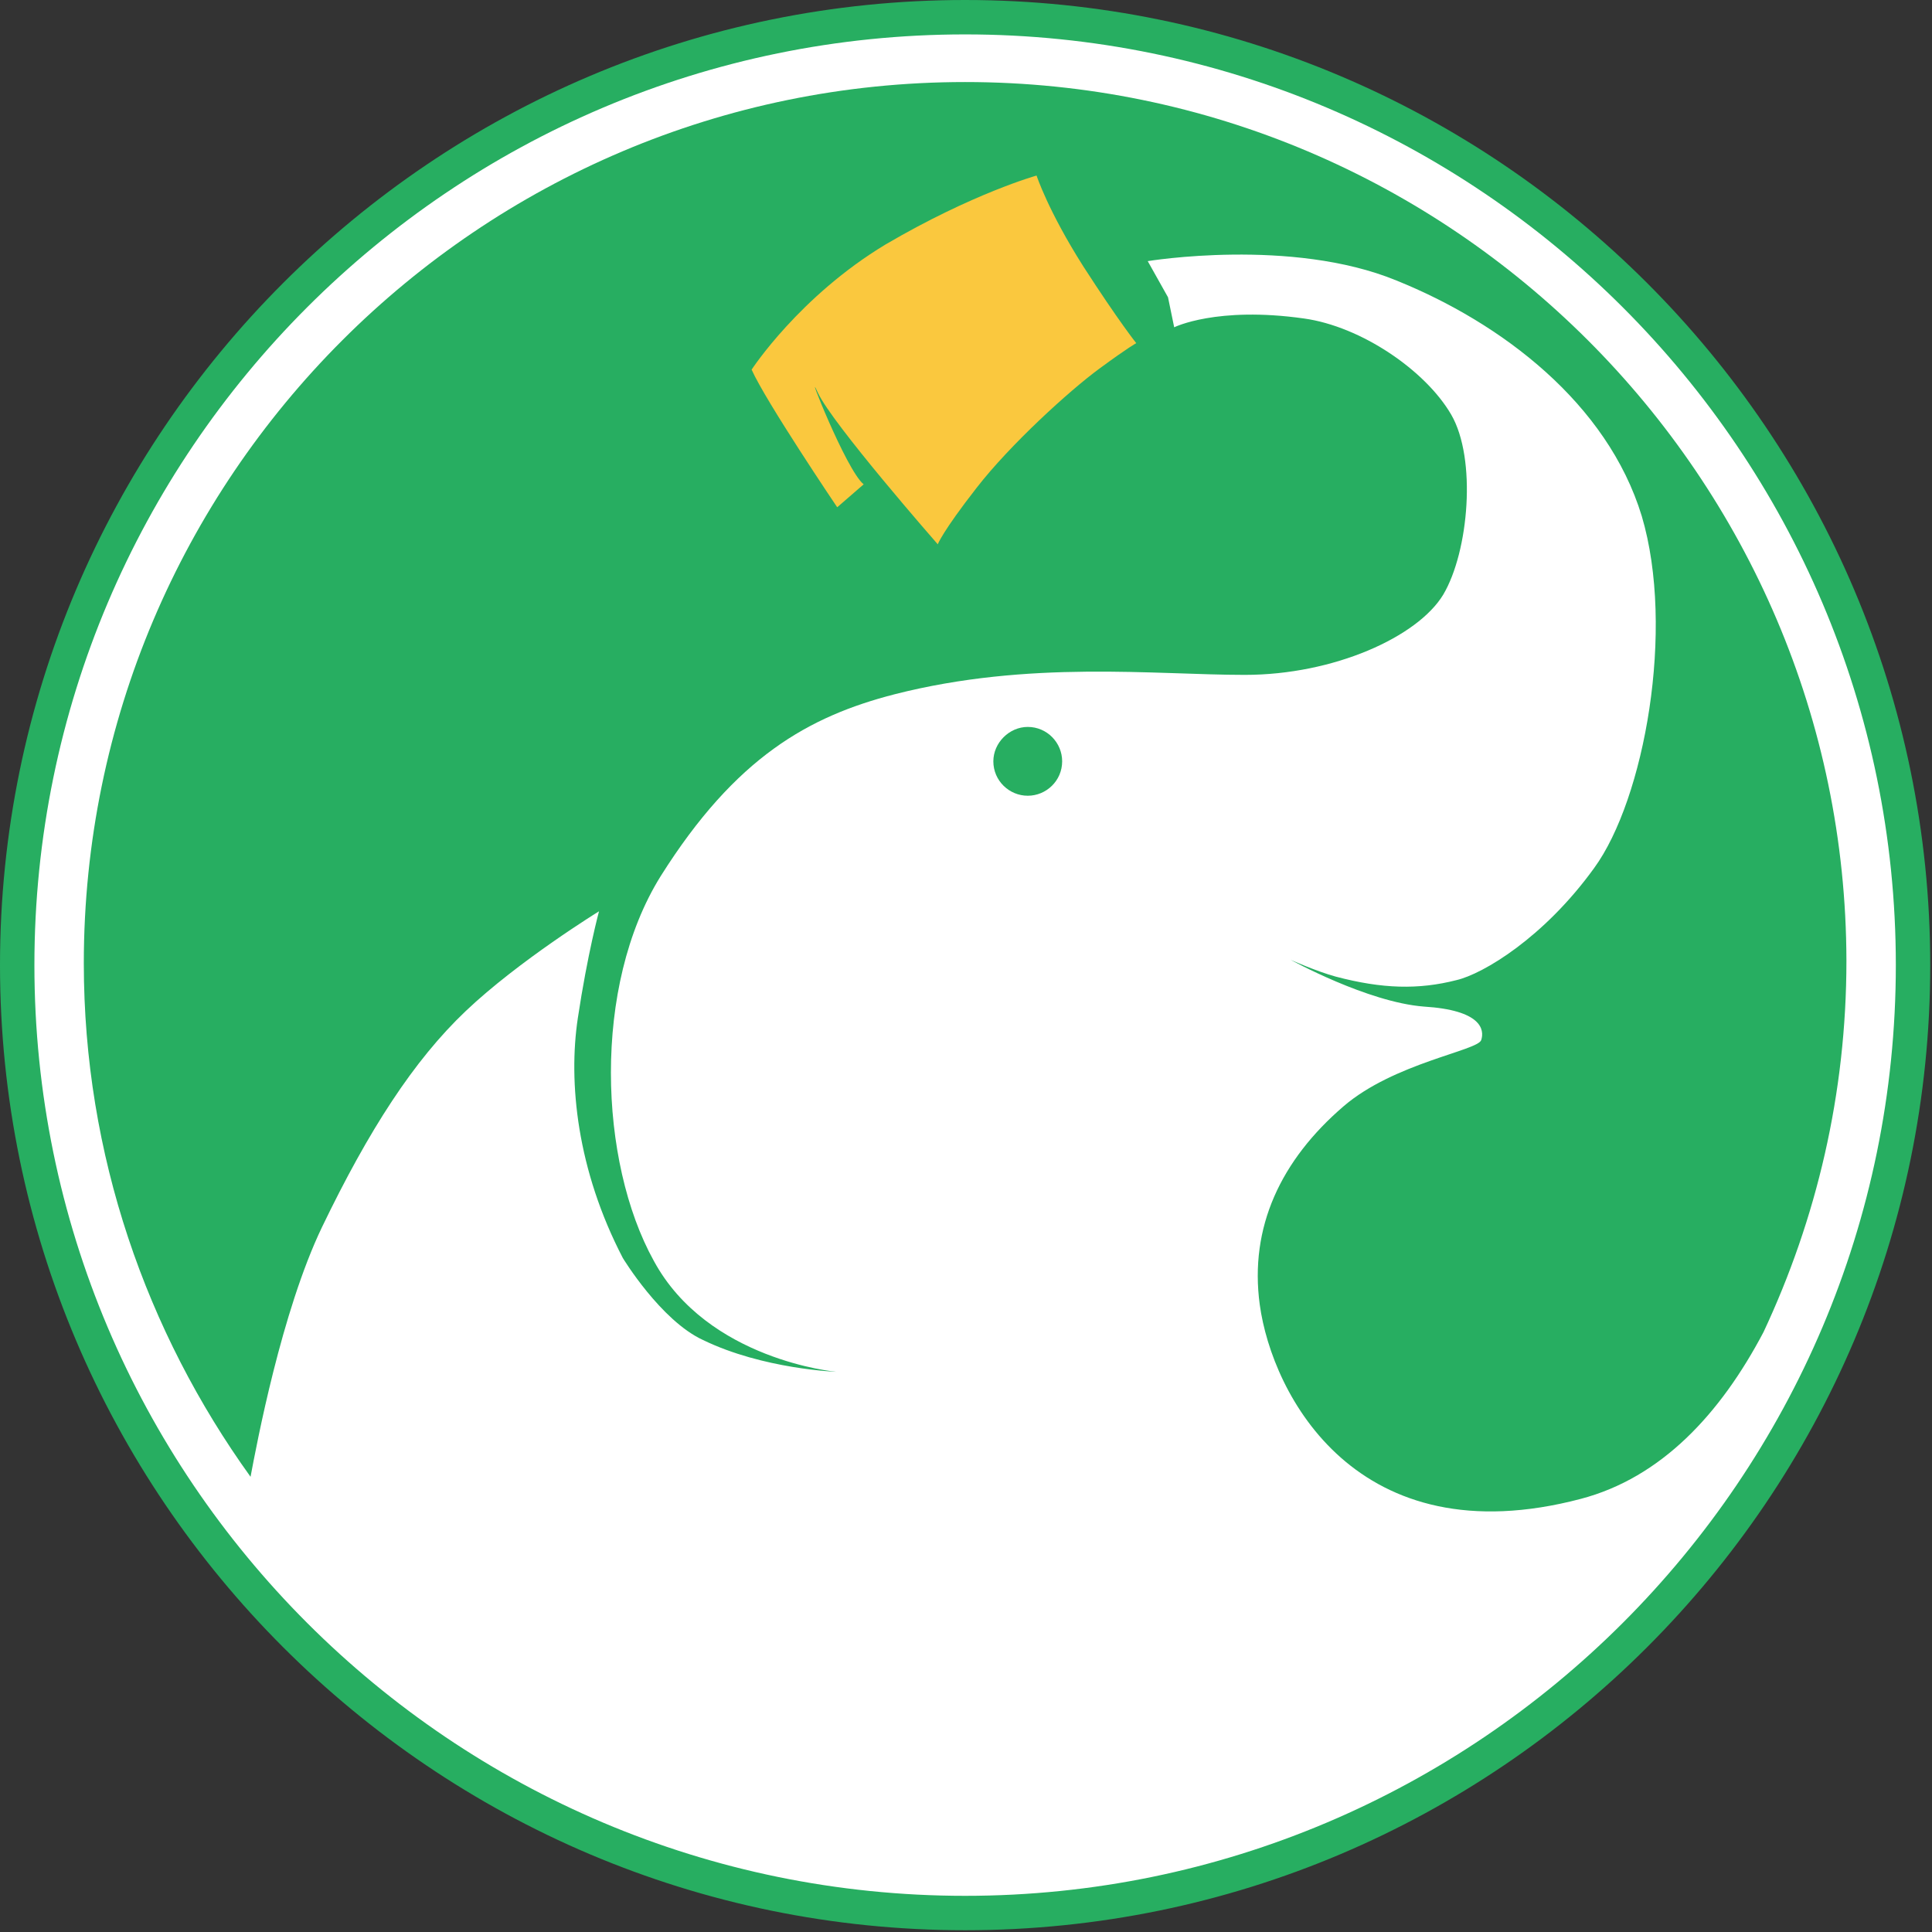
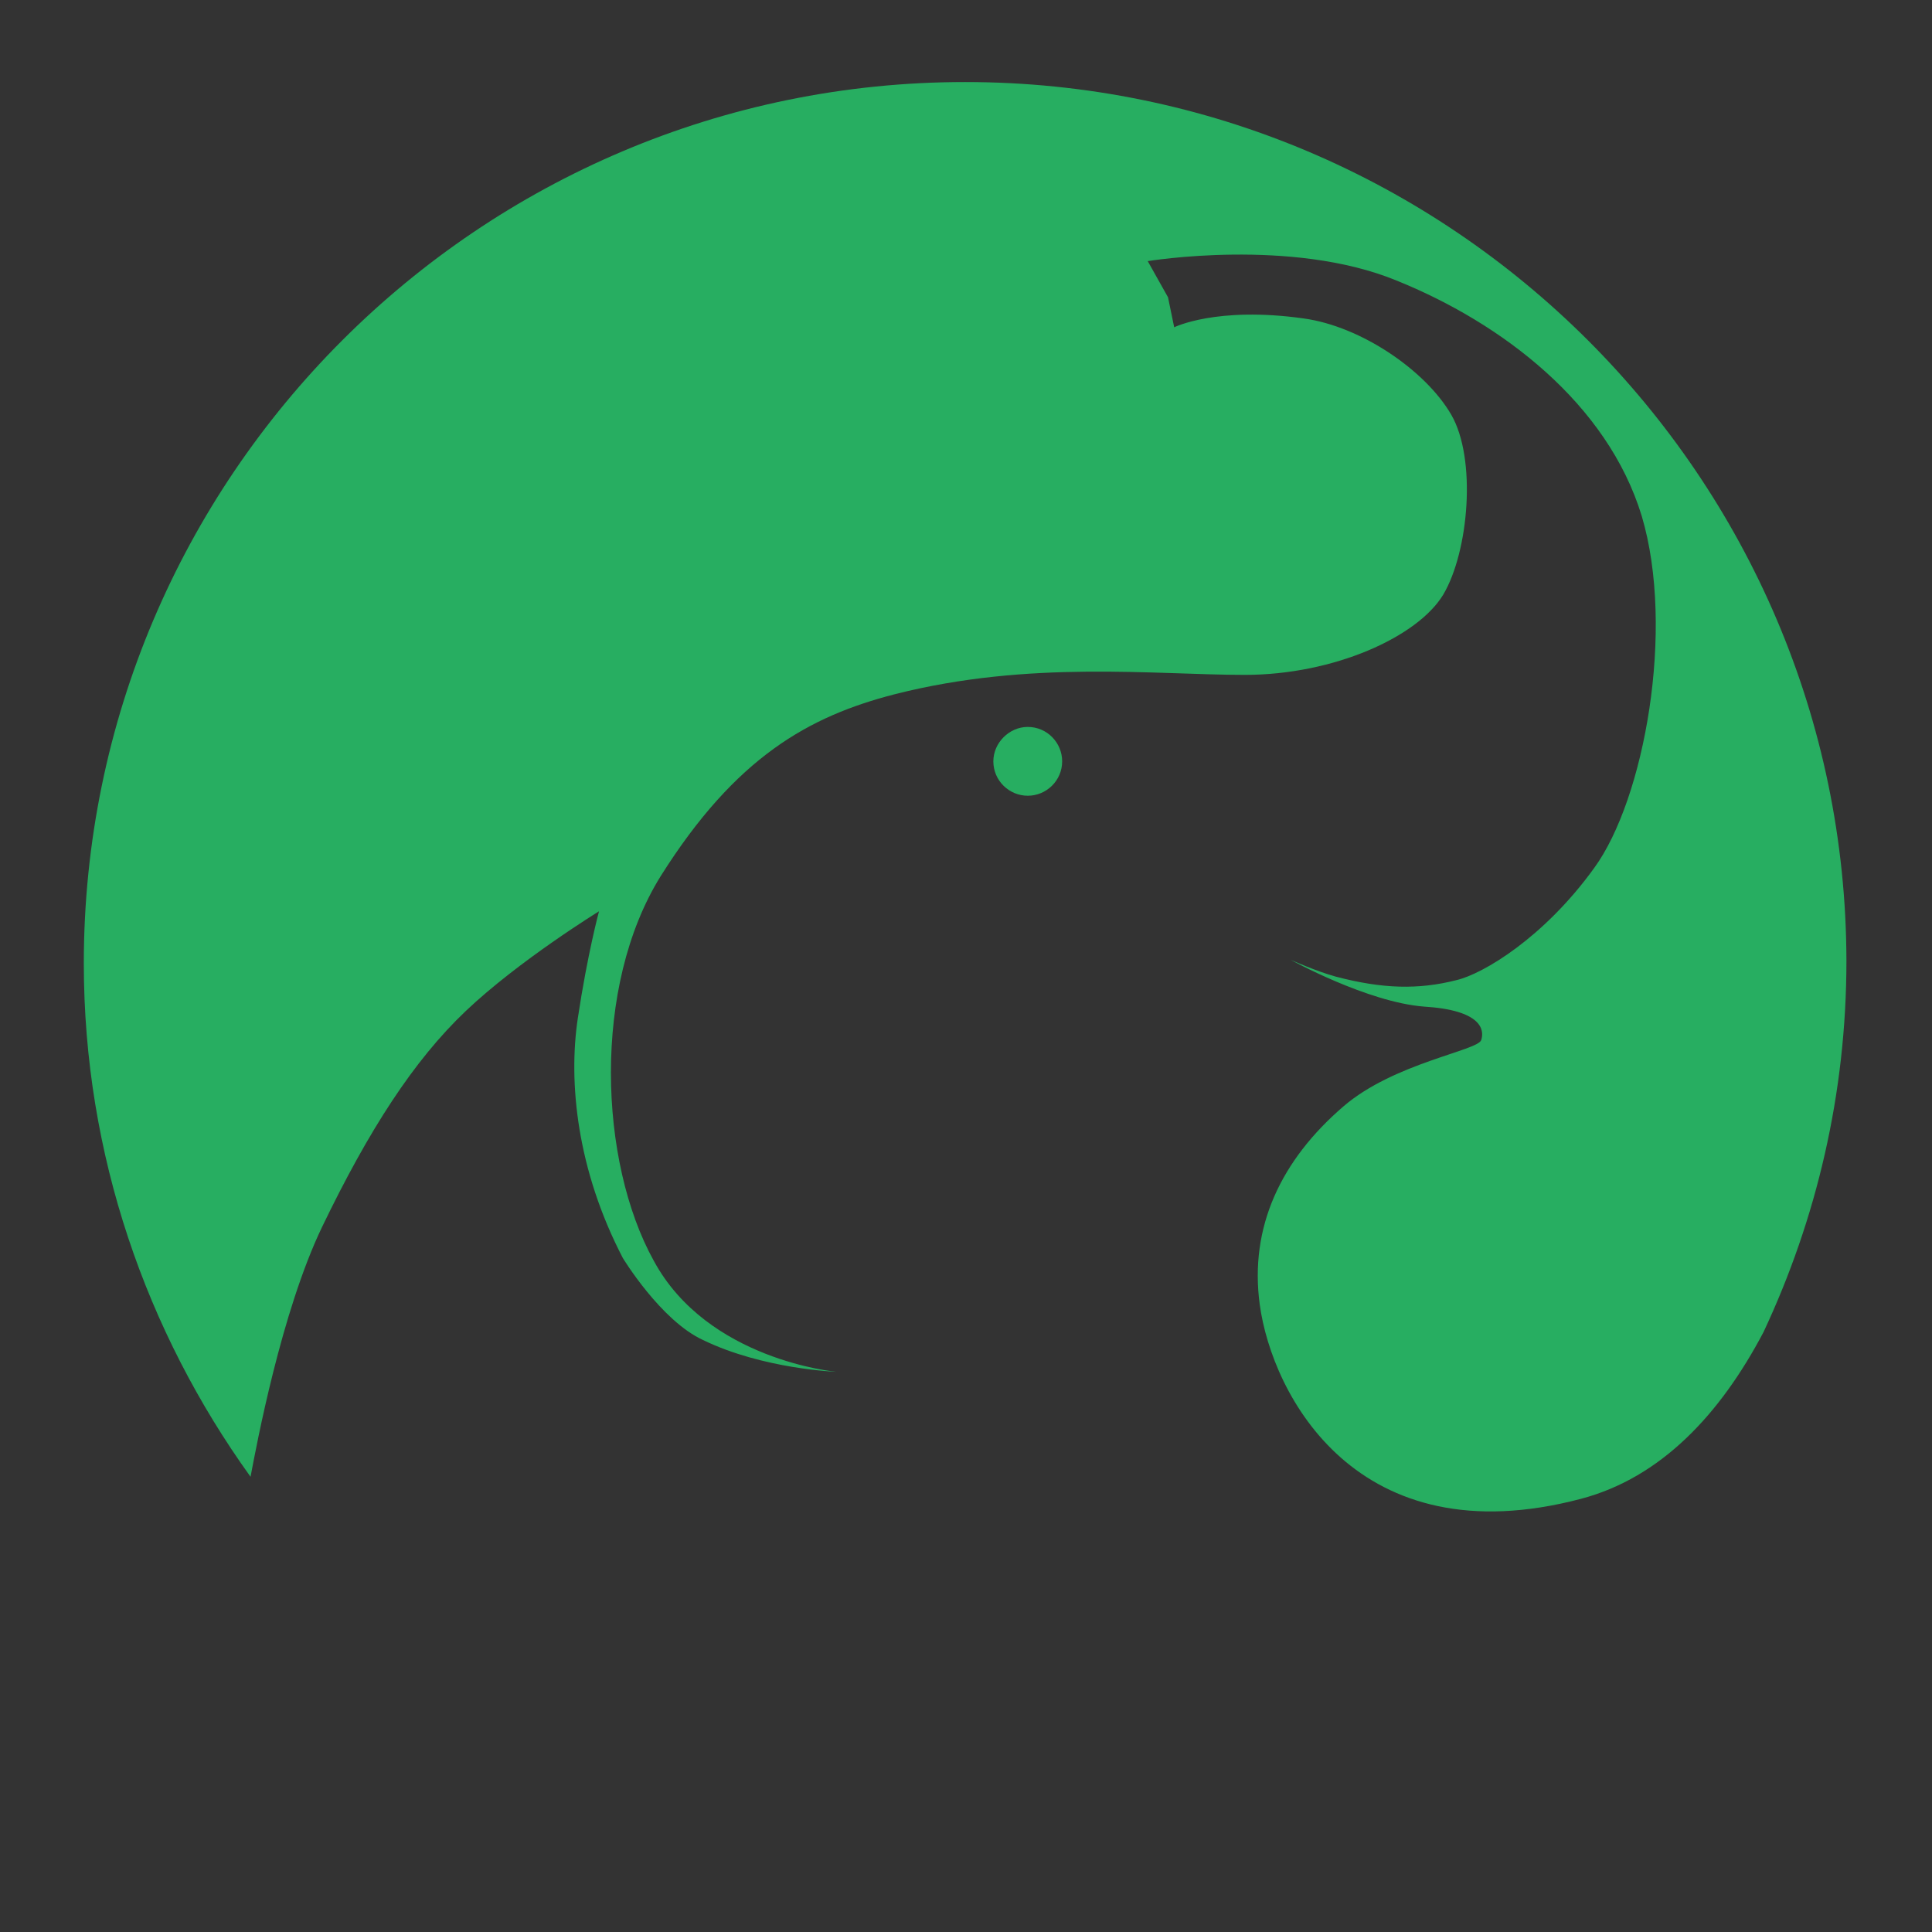
<svg xmlns="http://www.w3.org/2000/svg" width="219px" height="219px" viewBox="0 0 219 219" version="1.1">
  <rect x="0" y="0" width="219" height="219" fill="#333333" stroke="none" />
  <title>橡皮网</title>
  <g id="页面-1" stroke="none" stroke-width="1" fill="none" fill-rule="evenodd">
    <g id="logo" transform="translate(-1154, -189)" fill-rule="nonzero">
      <g id="编组" transform="translate(1154, 189)">
        <g>
-           <path d="M216.7,109.6 C216.7,168.9 168.6,217 109.3,217 C50,217.1 1.9,169 1.9,109.6 C1.9,50.3 50,2.2 109.3,2.2 C168.6,2.2 216.7,50.3 216.7,109.6 Z" id="路径" fill="#FFFFFF" />
-           <path d="M109.4,218.8 C49.1,218.8 0,169.7 0,109.4 C0,49.1 49.1,0 109.4,0 C169.7,0 218.8,49.1 218.8,109.4 C218.8,169.7 169.7,218.8 109.4,218.8 Z M109.4,3.9 C51.2,3.9 3.9,51.2 3.9,109.4 C3.9,167.6 51.2,214.9 109.4,214.9 C167.5,214.9 214.9,167.6 214.9,109.4 C214.9,51.2 167.5,3.9 109.4,3.9 Z" id="形状" fill="#27AE61" />
-         </g>
+           </g>
        <path d="M112.6,86.3 C112.6,84.2 114.4,82.4 116.5,82.4 C118.7,82.4 120.4,84.2 120.4,86.3 C120.4,88.5 118.6,90.2 116.5,90.2 C114.4,90.2 112.6,88.5 112.6,86.3" id="路径" fill="#27AE61" />
        <path d="M109.4,9.3 C54.3,9.3 9.5,54.1 9.5,109.2 C9.5,130.9 16.6,151 28.4,167.4 C29.1,163.7 31.9,148.7 36.5,139.1 C41.8,128.1 46.9,120.2 52.8,114.6 C58.8,108.9 67.9,103.3 67.9,103.3 C67.9,103.3 66.6,108.1 65.5,115.4 C64.4,122.7 65.4,132.6 70.6,142.6 C70.6,142.6 74.9,149.7 79.7,151.9 C86.5,155.2 94.8,155.5 94.8,155.5 C94.8,155.5 80.2,154.2 74.1,142.9 C67.9,131.7 67.1,111.8 74.9,99.3 C83.4,85.8 91.7,81.2 101.4,78.7 C116.7,74.8 130.9,76.5 141.1,76.5 C151.2,76.5 160.7,72.2 163.6,67.4 C166.5,62.5 167.4,52 164.5,47 C161.6,42 154.3,37 147.8,36.1 C137.9,34.7 133.1,37.1 133.1,37.1 L132.4,33.7 L130.1,29.6 C130.1,29.6 146.4,26.9 158.3,31.8 C170.2,36.6 182.2,45.7 186.1,58.5 C189.9,71.3 186.4,90.6 180.7,98.4 C175,106.3 168.1,110.4 165.1,111.1 C160.8,112.2 156.7,112.1 151.4,110.7 C149.2,110.1 146.3,108.8 146.3,108.8 C146.3,108.8 155,113.6 161.4,114.1 C167.9,114.5 168.3,116.7 167.9,117.9 C167.5,119.1 158,120.5 152.3,125.4 C145.2,131.5 141.6,139.1 142.8,147.9 C144.2,158.1 153.8,176.6 179.2,169.9 C188.3,167.5 195,160.3 199.9,151 C205.9,138.2 209.3,124 209.3,108.9 C209.2,54.1 164.5,9.3 109.4,9.3 Z" id="路径" fill="#27AE61" />
-         <path d="M124.6,41.8 C121.2,44.3 114.5,50.4 110.7,55.3 C106.8,60.3 106.3,61.7 106.3,61.7 C106.3,61.7 94.3,48 92.7,44.5 C91.1,41 95.9,53.3 97.9,54.9 L94.9,57.5 C94.9,57.5 86.8,45.5 85.2,41.9 C85.2,41.9 90.6,33.6 100.4,27.7 C110.3,21.9 117.5,19.9 117.5,19.9 C117.5,19.9 118.8,23.9 122.8,30.2 C126.8,36.4 128.8,38.9 128.8,38.9 C128.8,38.9 128,39.3 124.6,41.8 Z" id="路径" fill="#FAC83E" />
      </g>
    </g>
  </g>
</svg>